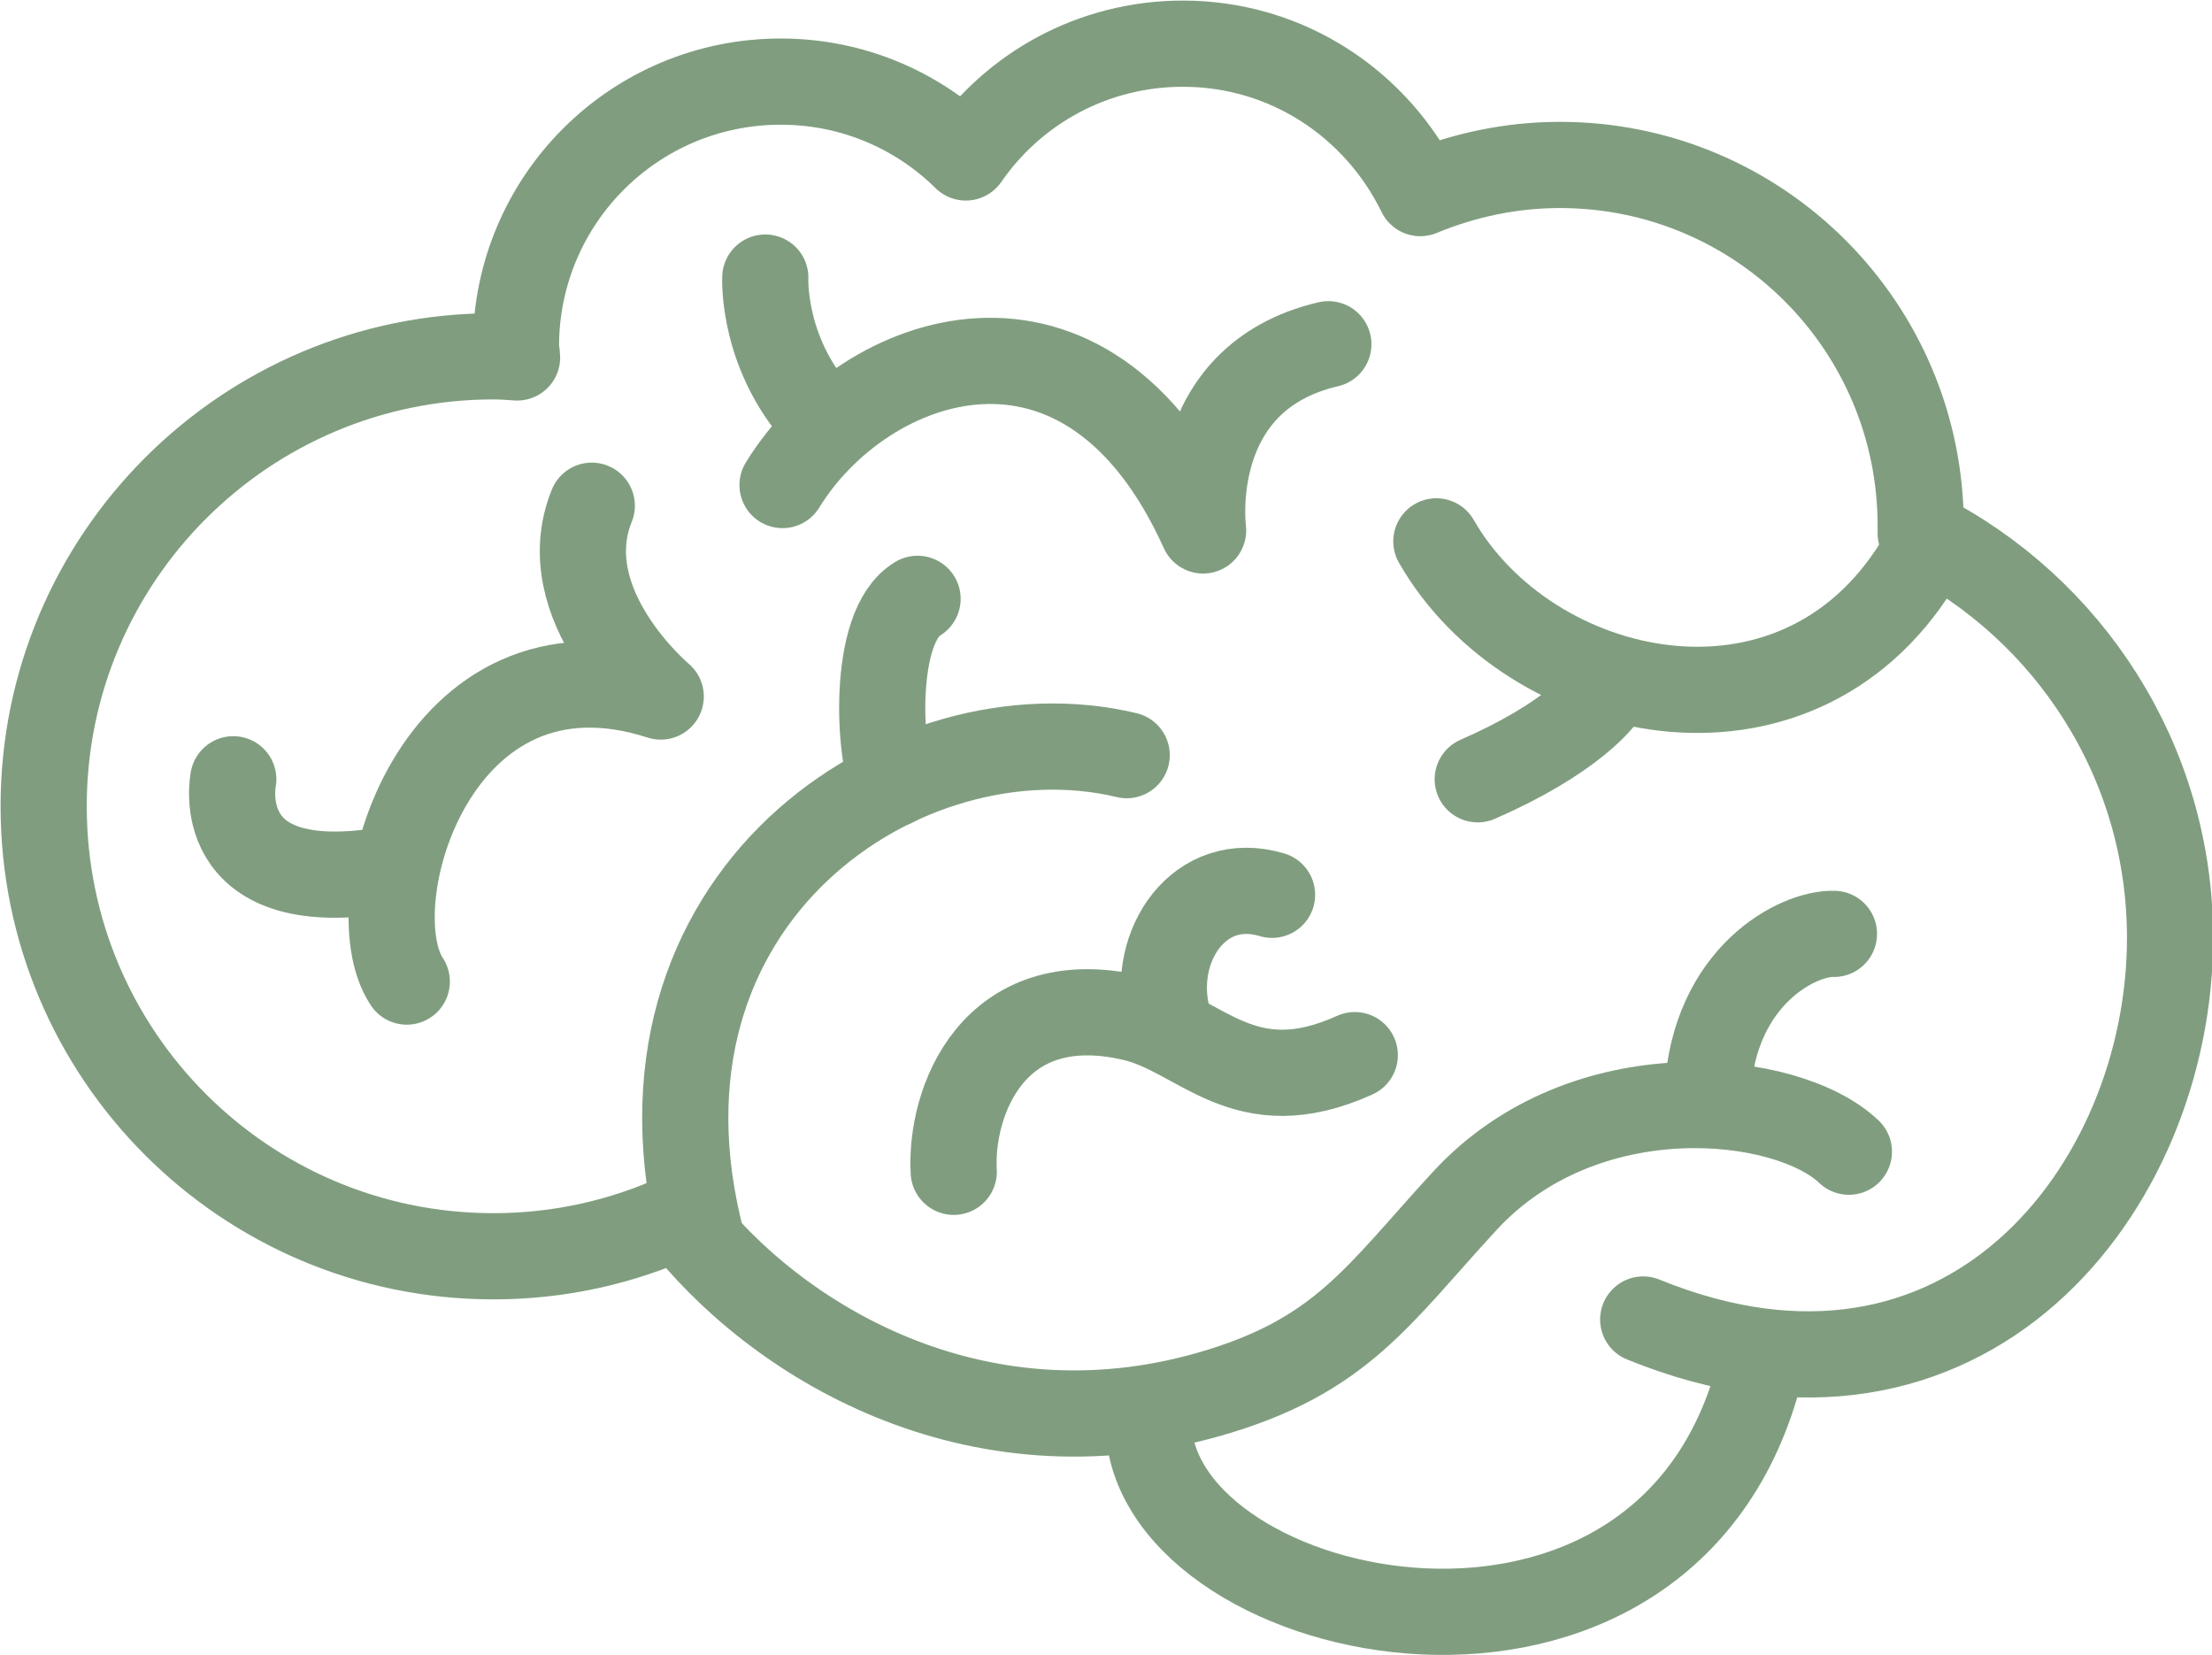
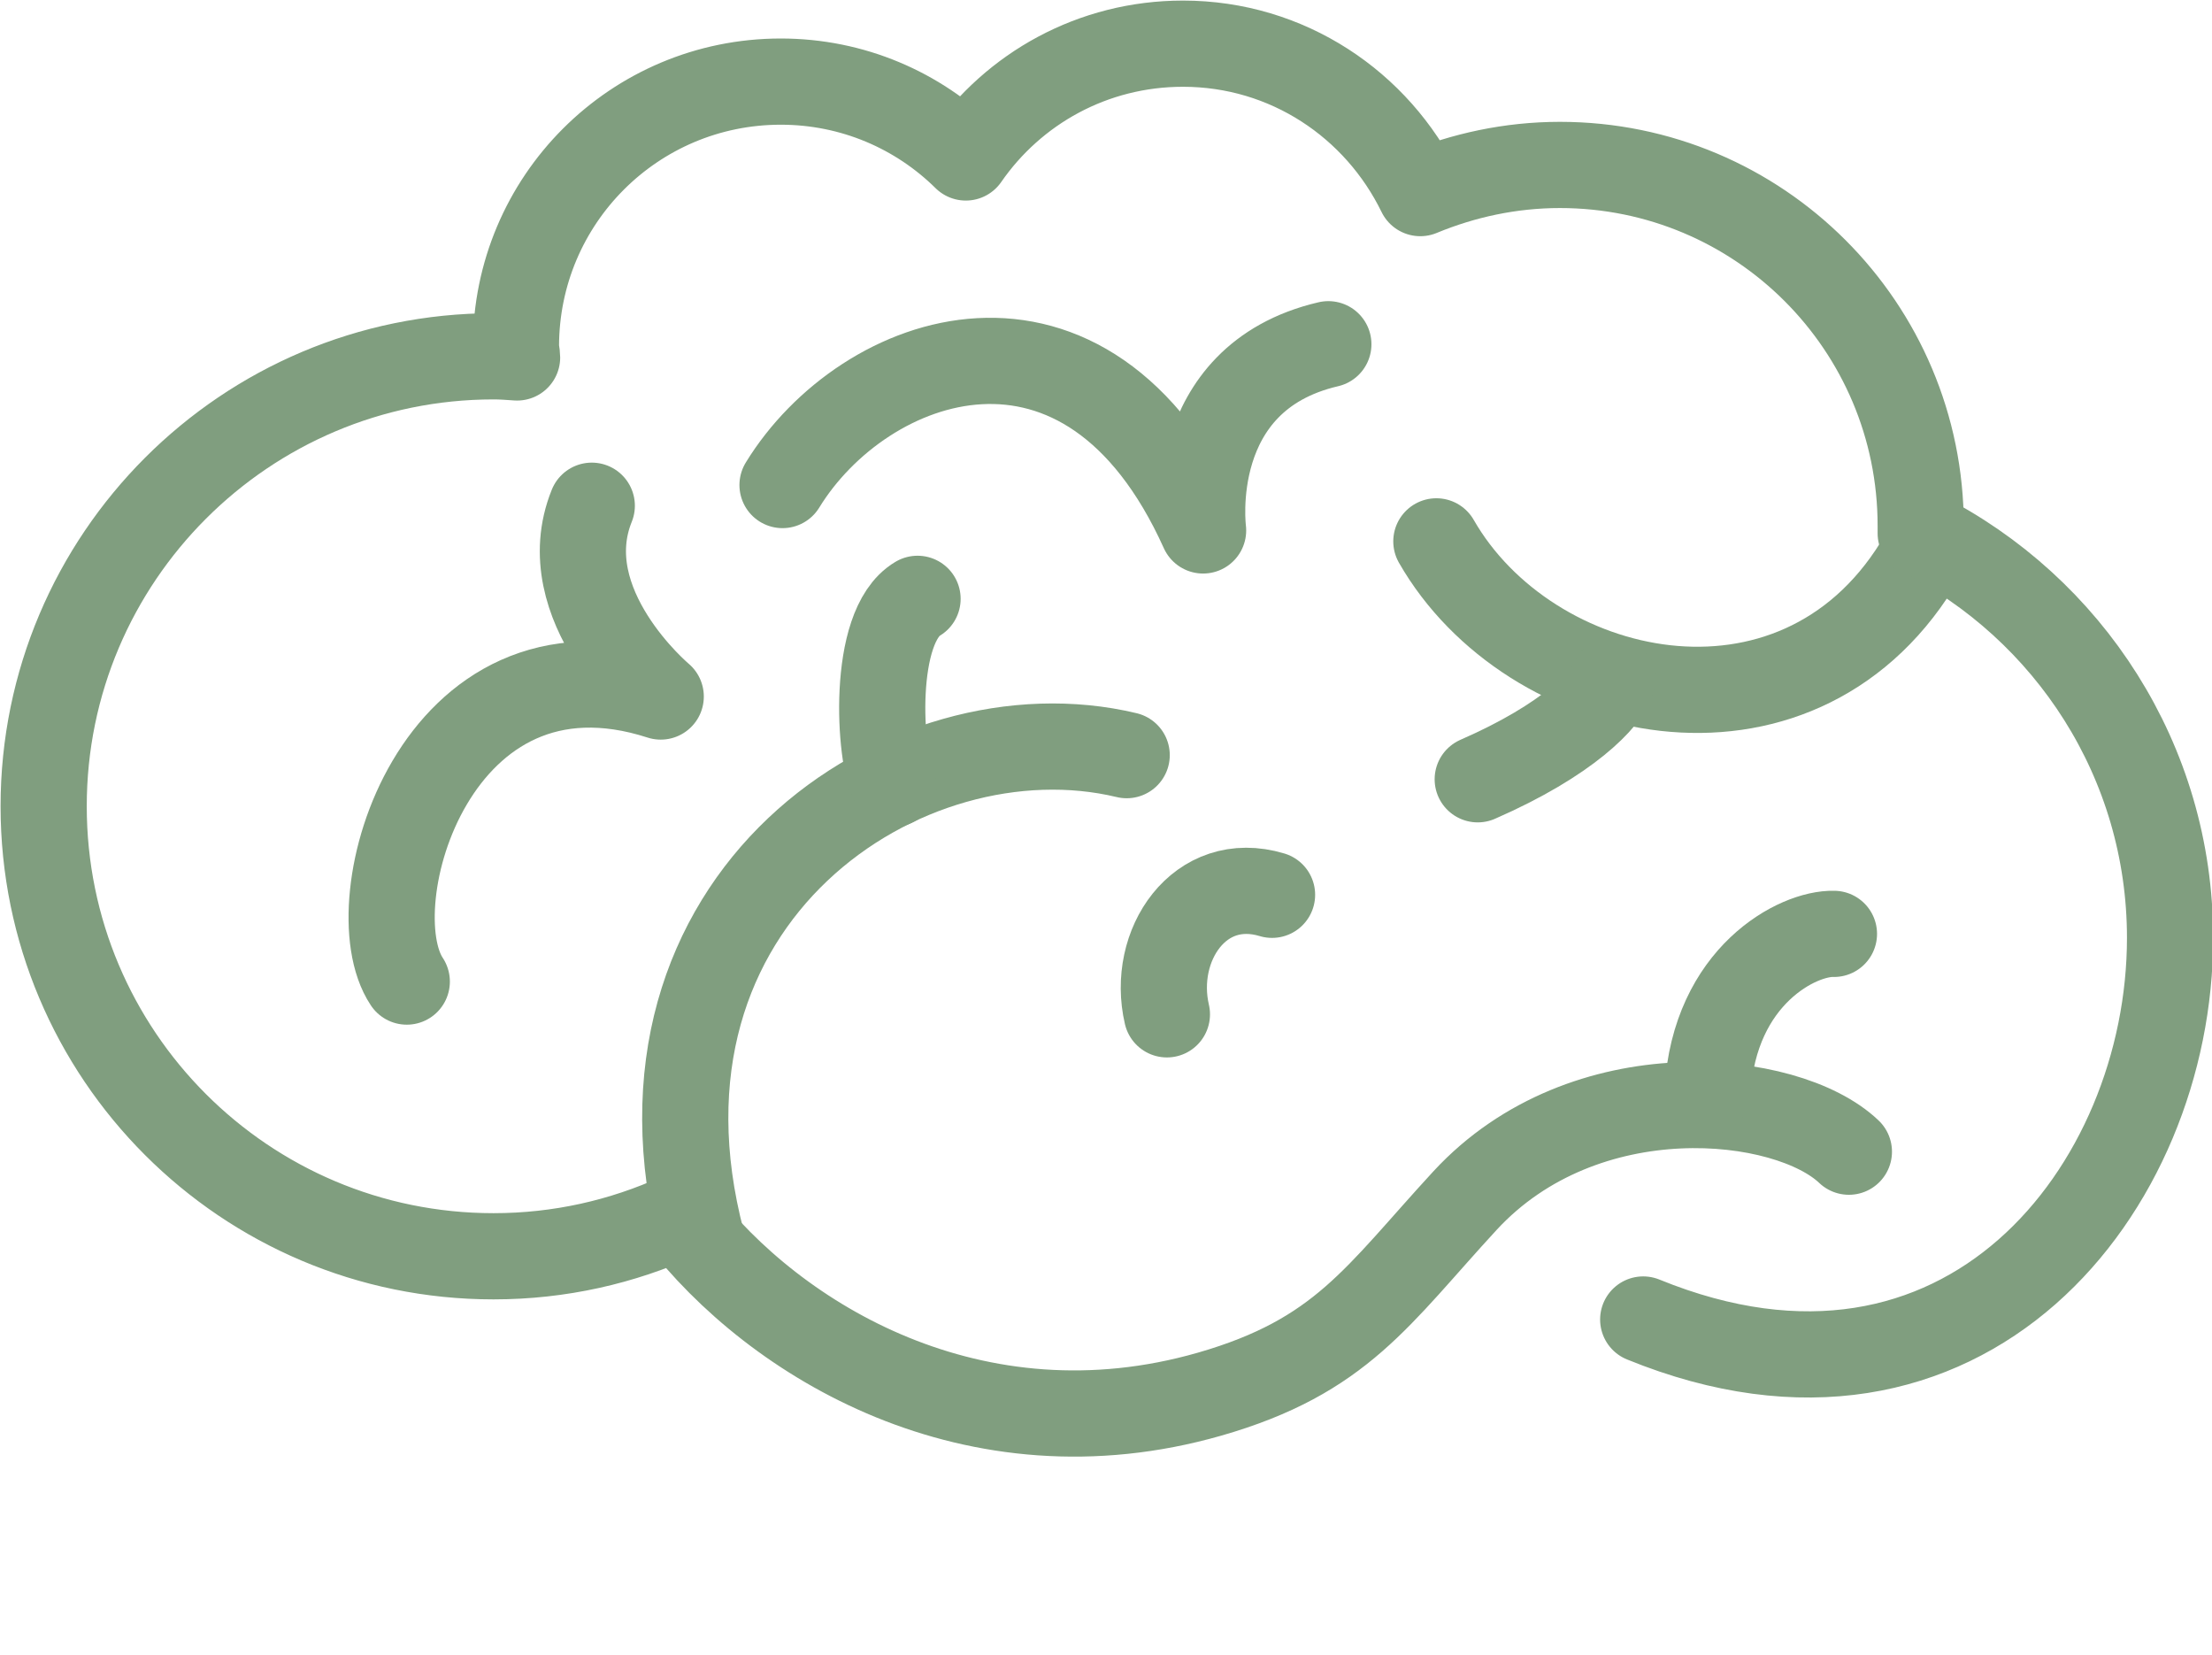
<svg xmlns="http://www.w3.org/2000/svg" id="Ebene_1" data-name="Ebene 1" width="38.5" height="28.8" viewBox="0 0 38.5 28.8">
  <defs>
    <style>
      .cls-1 {
        fill: none;
        stroke: #809e7f;
        stroke-linecap: round;
        stroke-linejoin: round;
        stroke-width: 1.5px;
      }
    </style>
  </defs>
  <path class="cls-1" d="m13.62,8.44c1.41-2.3,5.29-3.71,7.32.79,0,0-.35-2.65,2.18-3.24" />
-   <path class="cls-1" d="m13.32,4.83s-.07,1.39,1.05,2.53" />
  <path class="cls-1" d="m7.08,17.08c-.9-1.35.49-6.23,4.42-4.96,0,0-1.9-1.59-1.2-3.32" />
-   <path class="cls-1" d="m4.06,13.56s-.42,2.06,2.59,1.59" />
  <path class="cls-1" d="m19.61,13.14c-3.83-.92-8.97,2.47-7.39,8.47" />
  <path class="cls-1" d="m15.97,10.42c-.81.48-.67,2.75-.42,3.22" />
  <path class="cls-1" d="m25,9.42c1.61,2.81,6.23,3.86,8.37.41" />
  <path class="cls-1" d="m25.72,13.56c1.58-.69,2.24-1.4,2.35-1.73" />
  <path class="cls-1" d="m32.18,20.04c-1.08-1.03-4.6-1.4-6.68.85-1.53,1.66-2.15,2.71-4.45,3.37-4.09,1.17-7.56-.92-9.23-3.1-.99.45-2.08.7-3.23.7-4.33,0-7.83-3.51-7.83-7.83s3.51-7.83,7.83-7.83c.14,0,.27.01.41.02,0-.06-.02-.12-.02-.19,0-2.55,2.06-4.61,4.61-4.61,1.25,0,2.39.5,3.22,1.32.83-1.2,2.21-1.98,3.78-1.98,1.82,0,3.38,1.06,4.13,2.6.75-.31,1.57-.49,2.43-.49,3.47,0,6.28,2.81,6.28,6.28,0,.04,0,.09,0,.13,2.57,1.3,4.34,3.96,4.34,7.04,0,4.36-3.58,8.92-9.17,6.64" />
  <path class="cls-1" d="m31.92,16.25c-.62-.02-2.08.72-2.2,2.74" />
-   <path class="cls-1" d="m16.6,20.39c-.07-1.21.68-3.24,3.11-2.68,1.19.27,1.93,1.53,3.87.65" />
  <path class="cls-1" d="m22.14,15.57c-1.26-.38-2.11.88-1.83,2.08" />
-   <path class="cls-1" d="m19.99,24.68c-.1,3.51,8.74,5.6,10.57-.57" />
</svg>